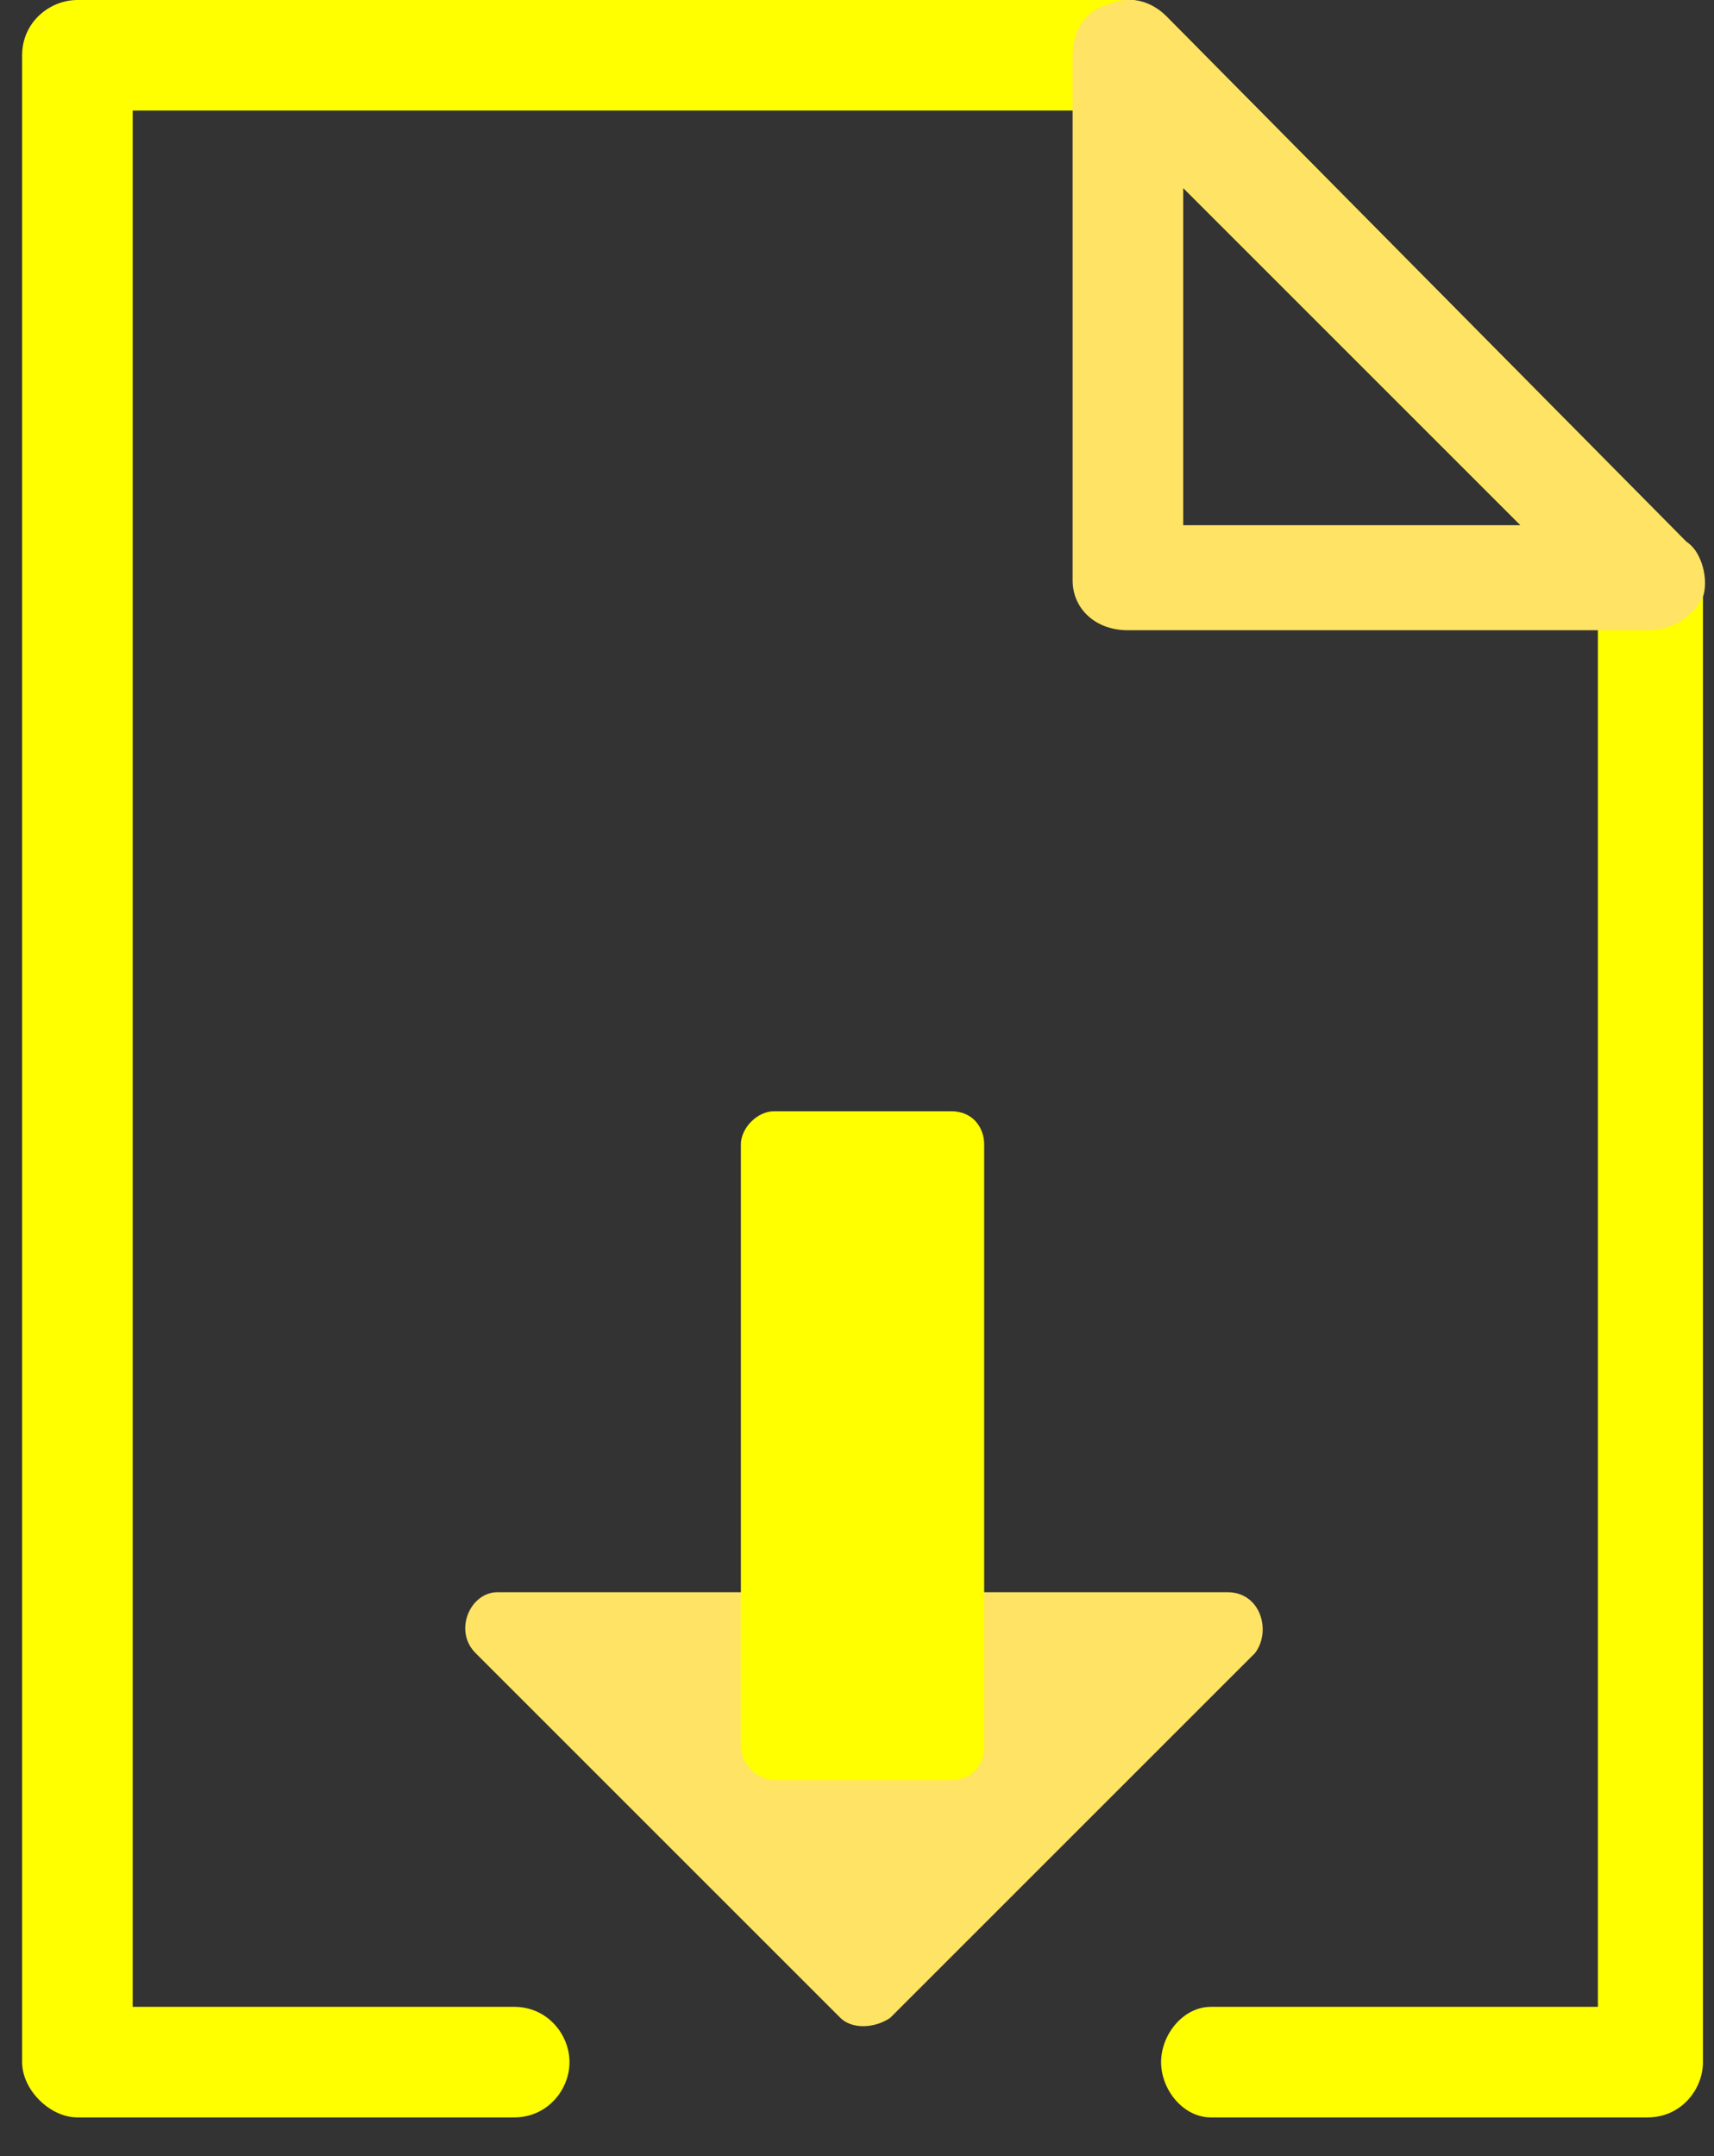
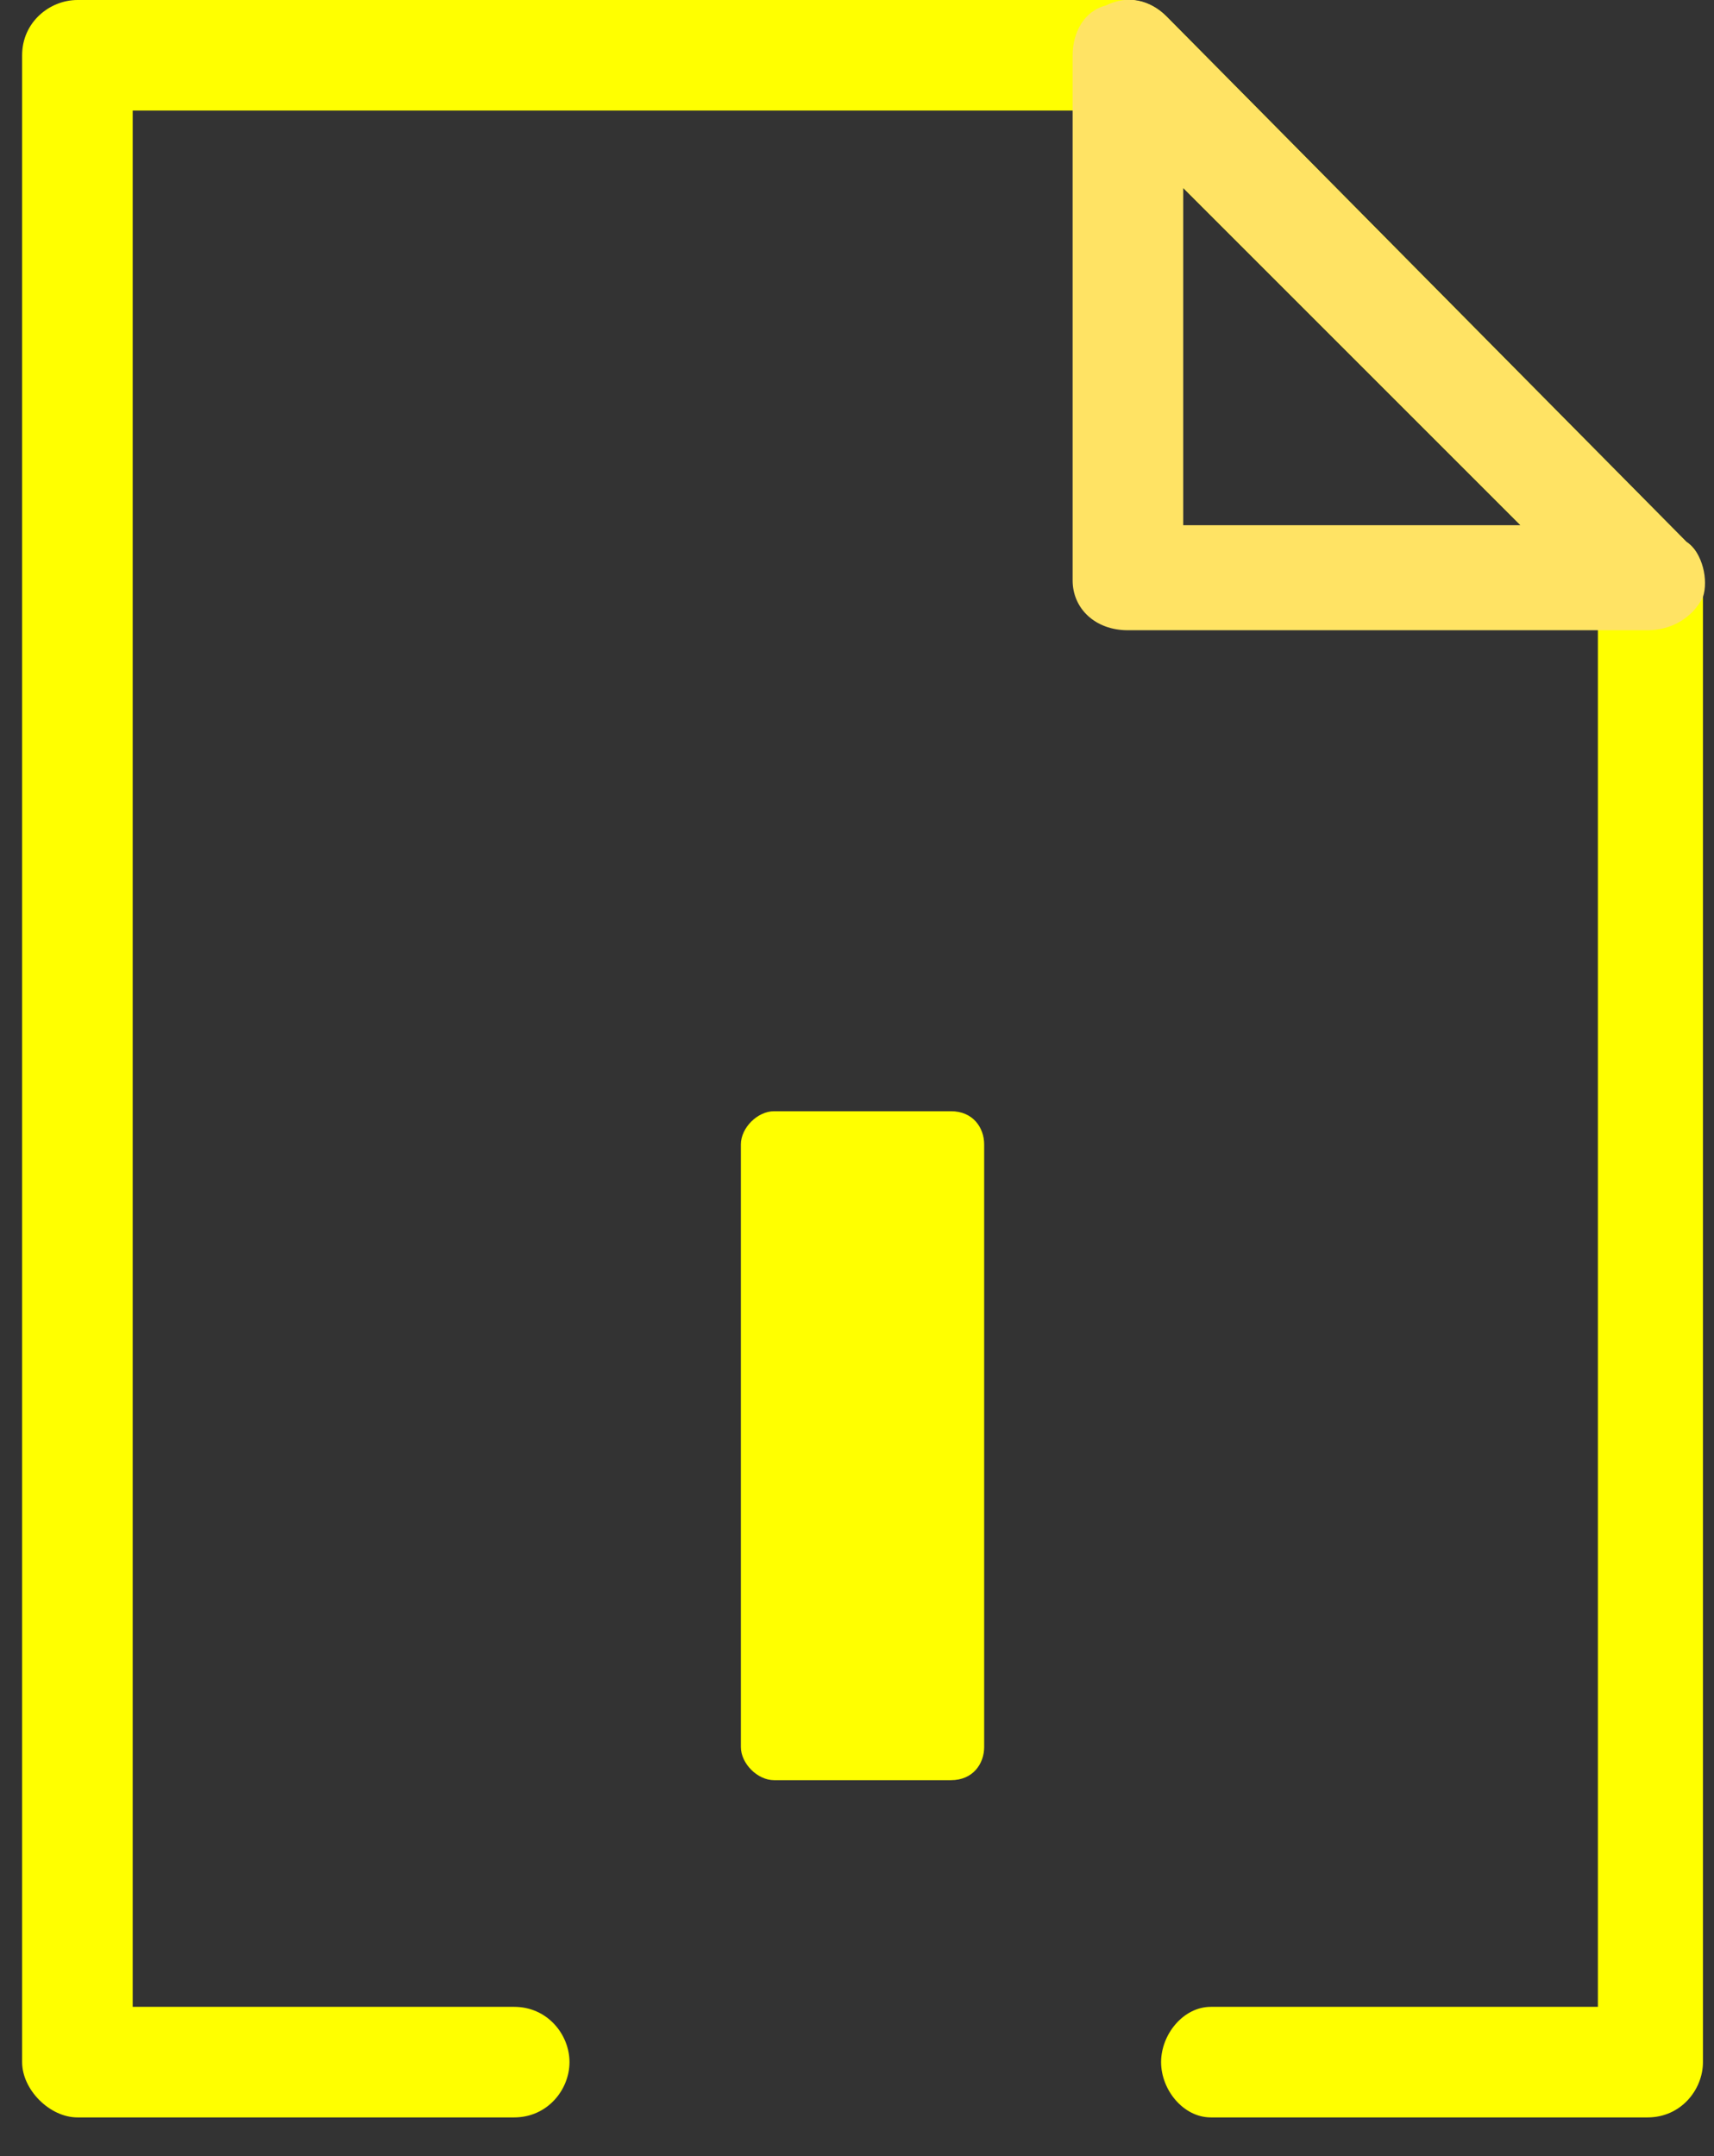
<svg xmlns="http://www.w3.org/2000/svg" version="1.2" viewBox="0 0 31 39" width="31" height="39">
  <rect x="0" y="0" width="31" height="39" fill="#333333" stroke="none" />
  <style>.a{fill:#ffe364}.b{fill:#ff0}</style>
-   <path class="a" d="m22.7 29.9l-6.6 6.6c-0.3 0.2-0.7 0.2-0.9 0l-6.6-6.6c-0.4-0.4-0.1-1.1 0.4-1.1h13.2c0.6 0 0.8 0.7 0.5 1.1z" />
  <path class="b" d="m13.4 31.6v-10.9c0-0.3 0.3-0.6 0.6-0.6h3.2c0.4 0 0.6 0.3 0.6 0.6v10.9c0 0.3-0.2 0.6-0.6 0.6h-3.2c-0.3 0-0.6-0.3-0.6-0.6z" />
  <path class="b" d="m29.8 38.3h-7.9c-0.5 0-0.9-0.5-0.9-1 0-0.5 0.4-1 0.9-1h7v-25.4l-8.9-8.9h-17.6v34.3h6.9c0.6 0 1 0.5 1 1 0 0.5-0.4 1-1 1h-7.9c-0.5 0-1-0.5-1-1v-36.3c0-0.6 0.5-1 1-1h19q0.4 0 0.7 0.3l9.4 9.5q0.3 0.2 0.3 0.7v26.8c0 0.5-0.4 1-1 1z" />
  <path fill-rule="evenodd" class="a" d="m29.8 11.4h-9.4c-0.6 0-1-0.4-1-0.9v-9.5c0-0.4 0.2-0.8 0.6-0.9 0.4-0.2 0.8-0.1 1.1 0.2l9.4 9.5c0.3 0.2 0.4 0.7 0.3 1-0.2 0.4-0.6 0.6-1 0.6zm-8.4-1.9h6.1l-6.1-6.1z" />
</svg>